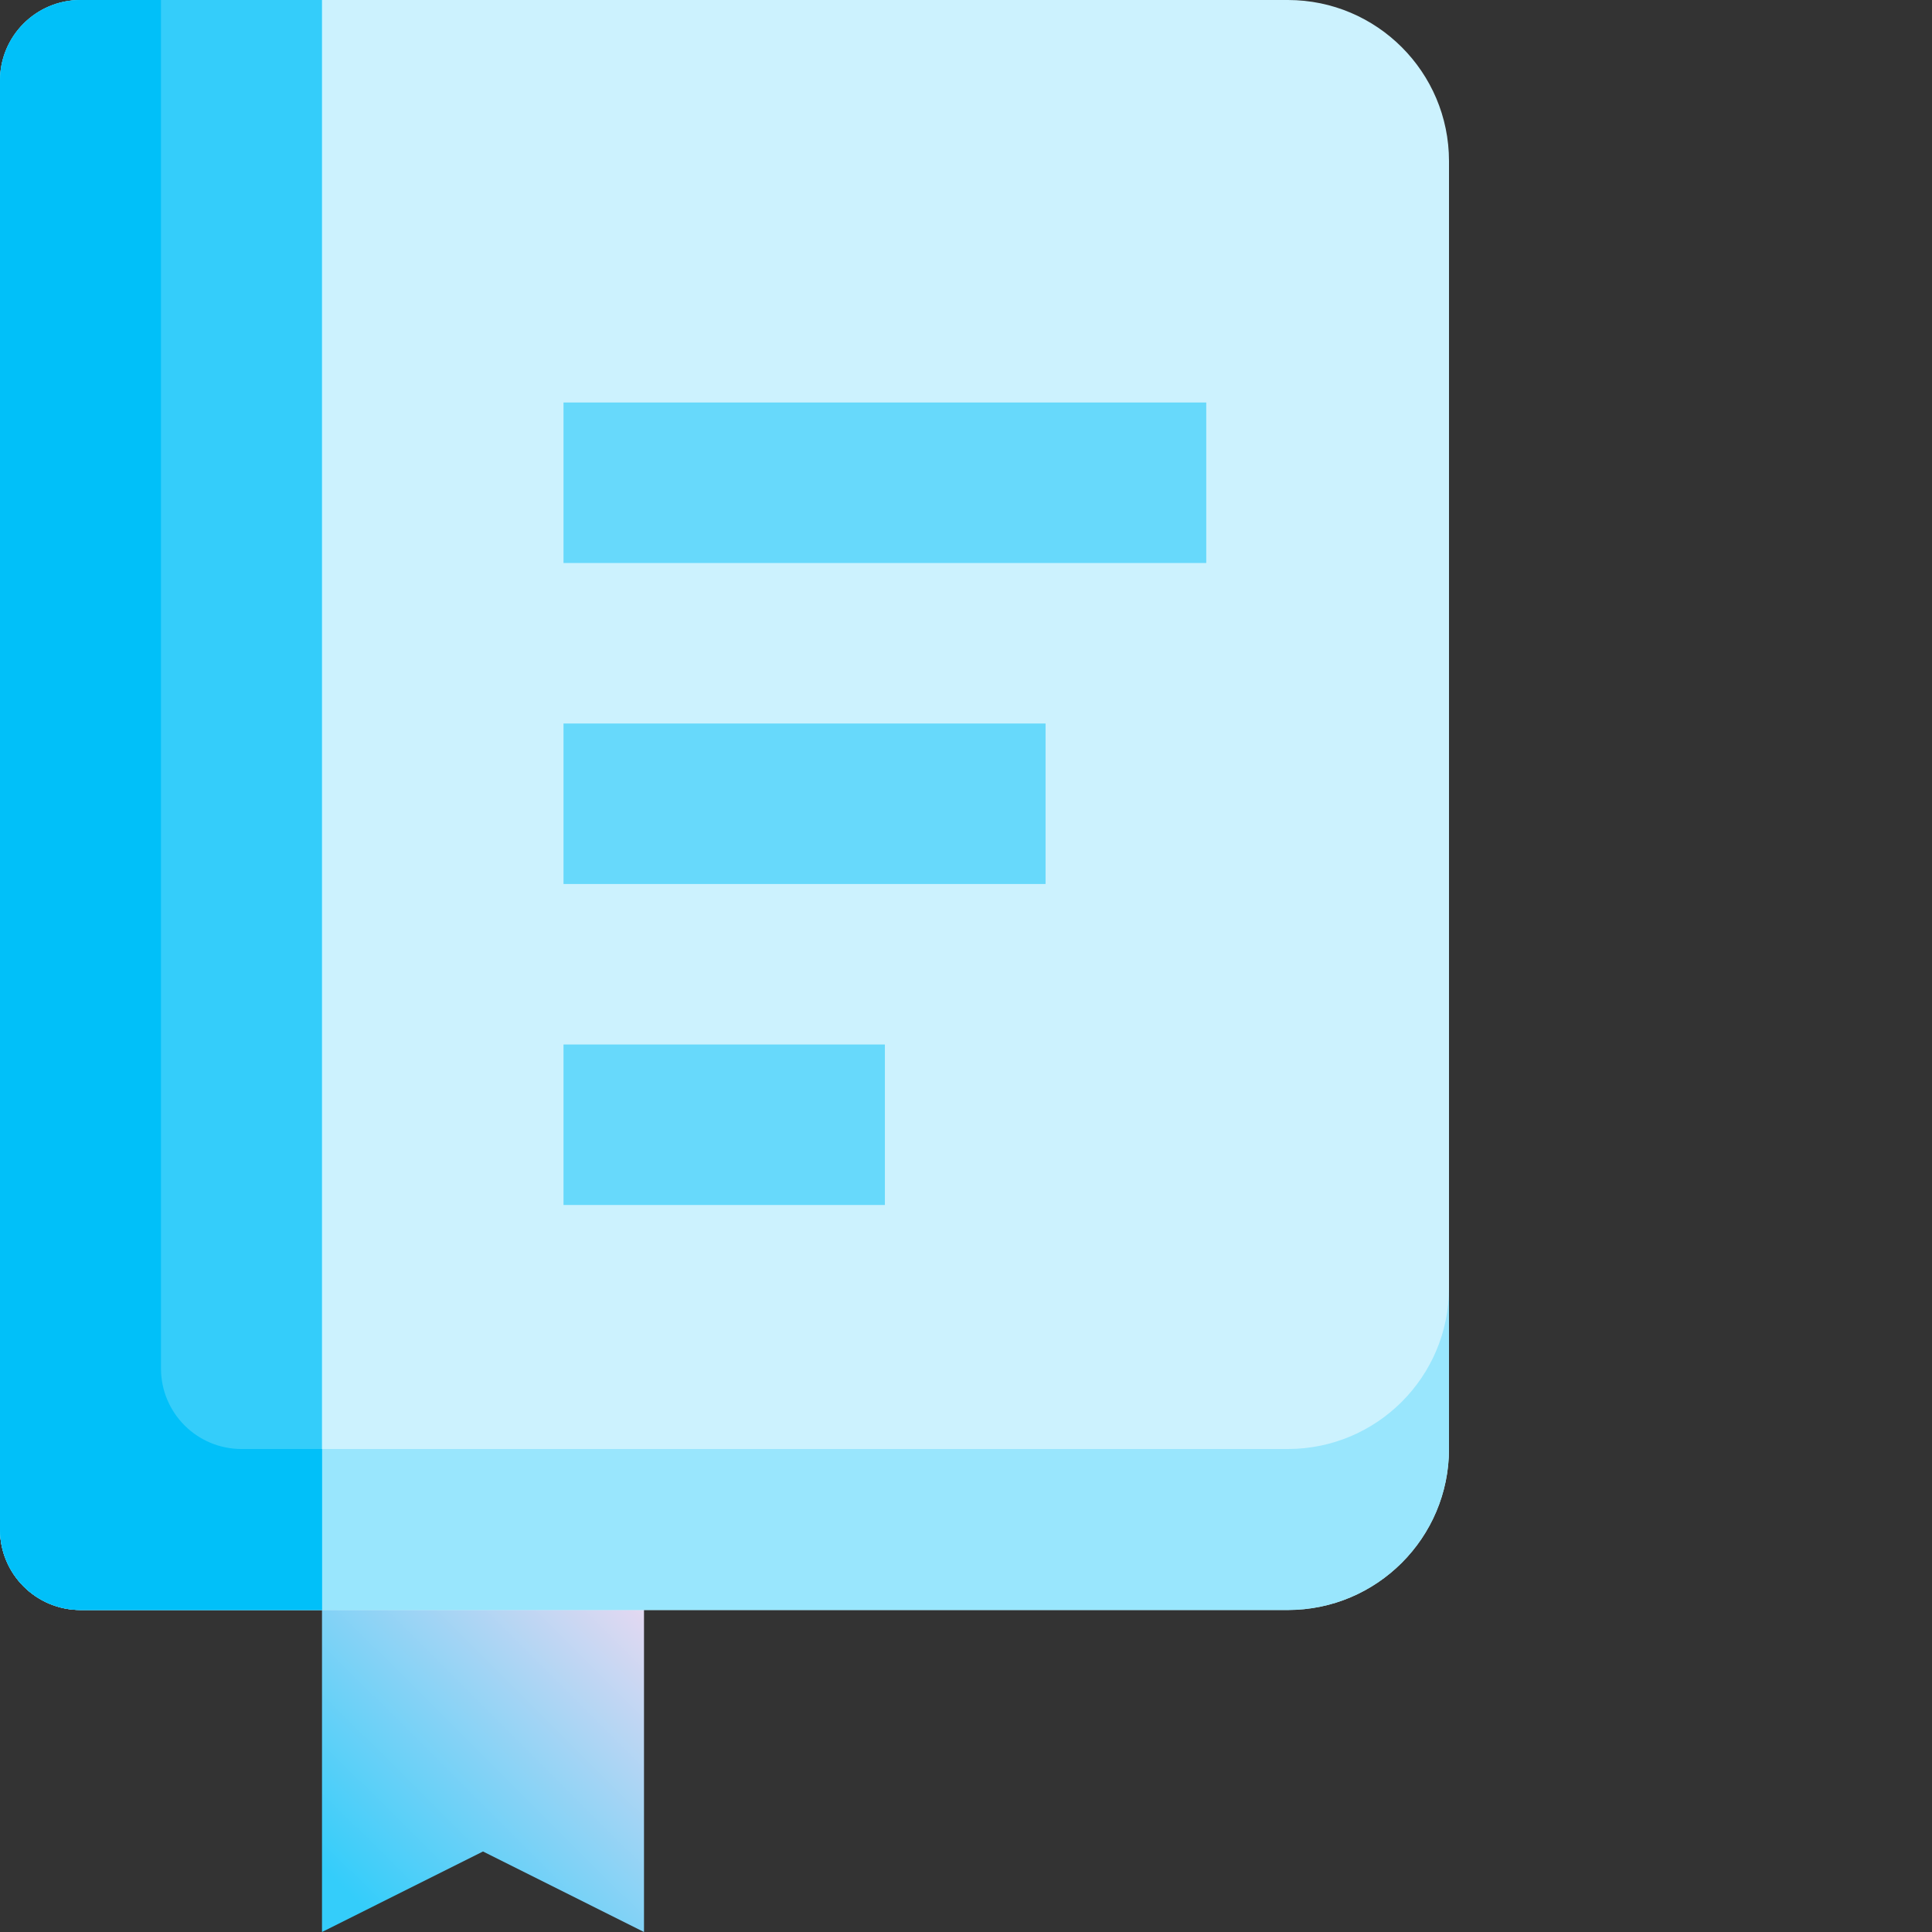
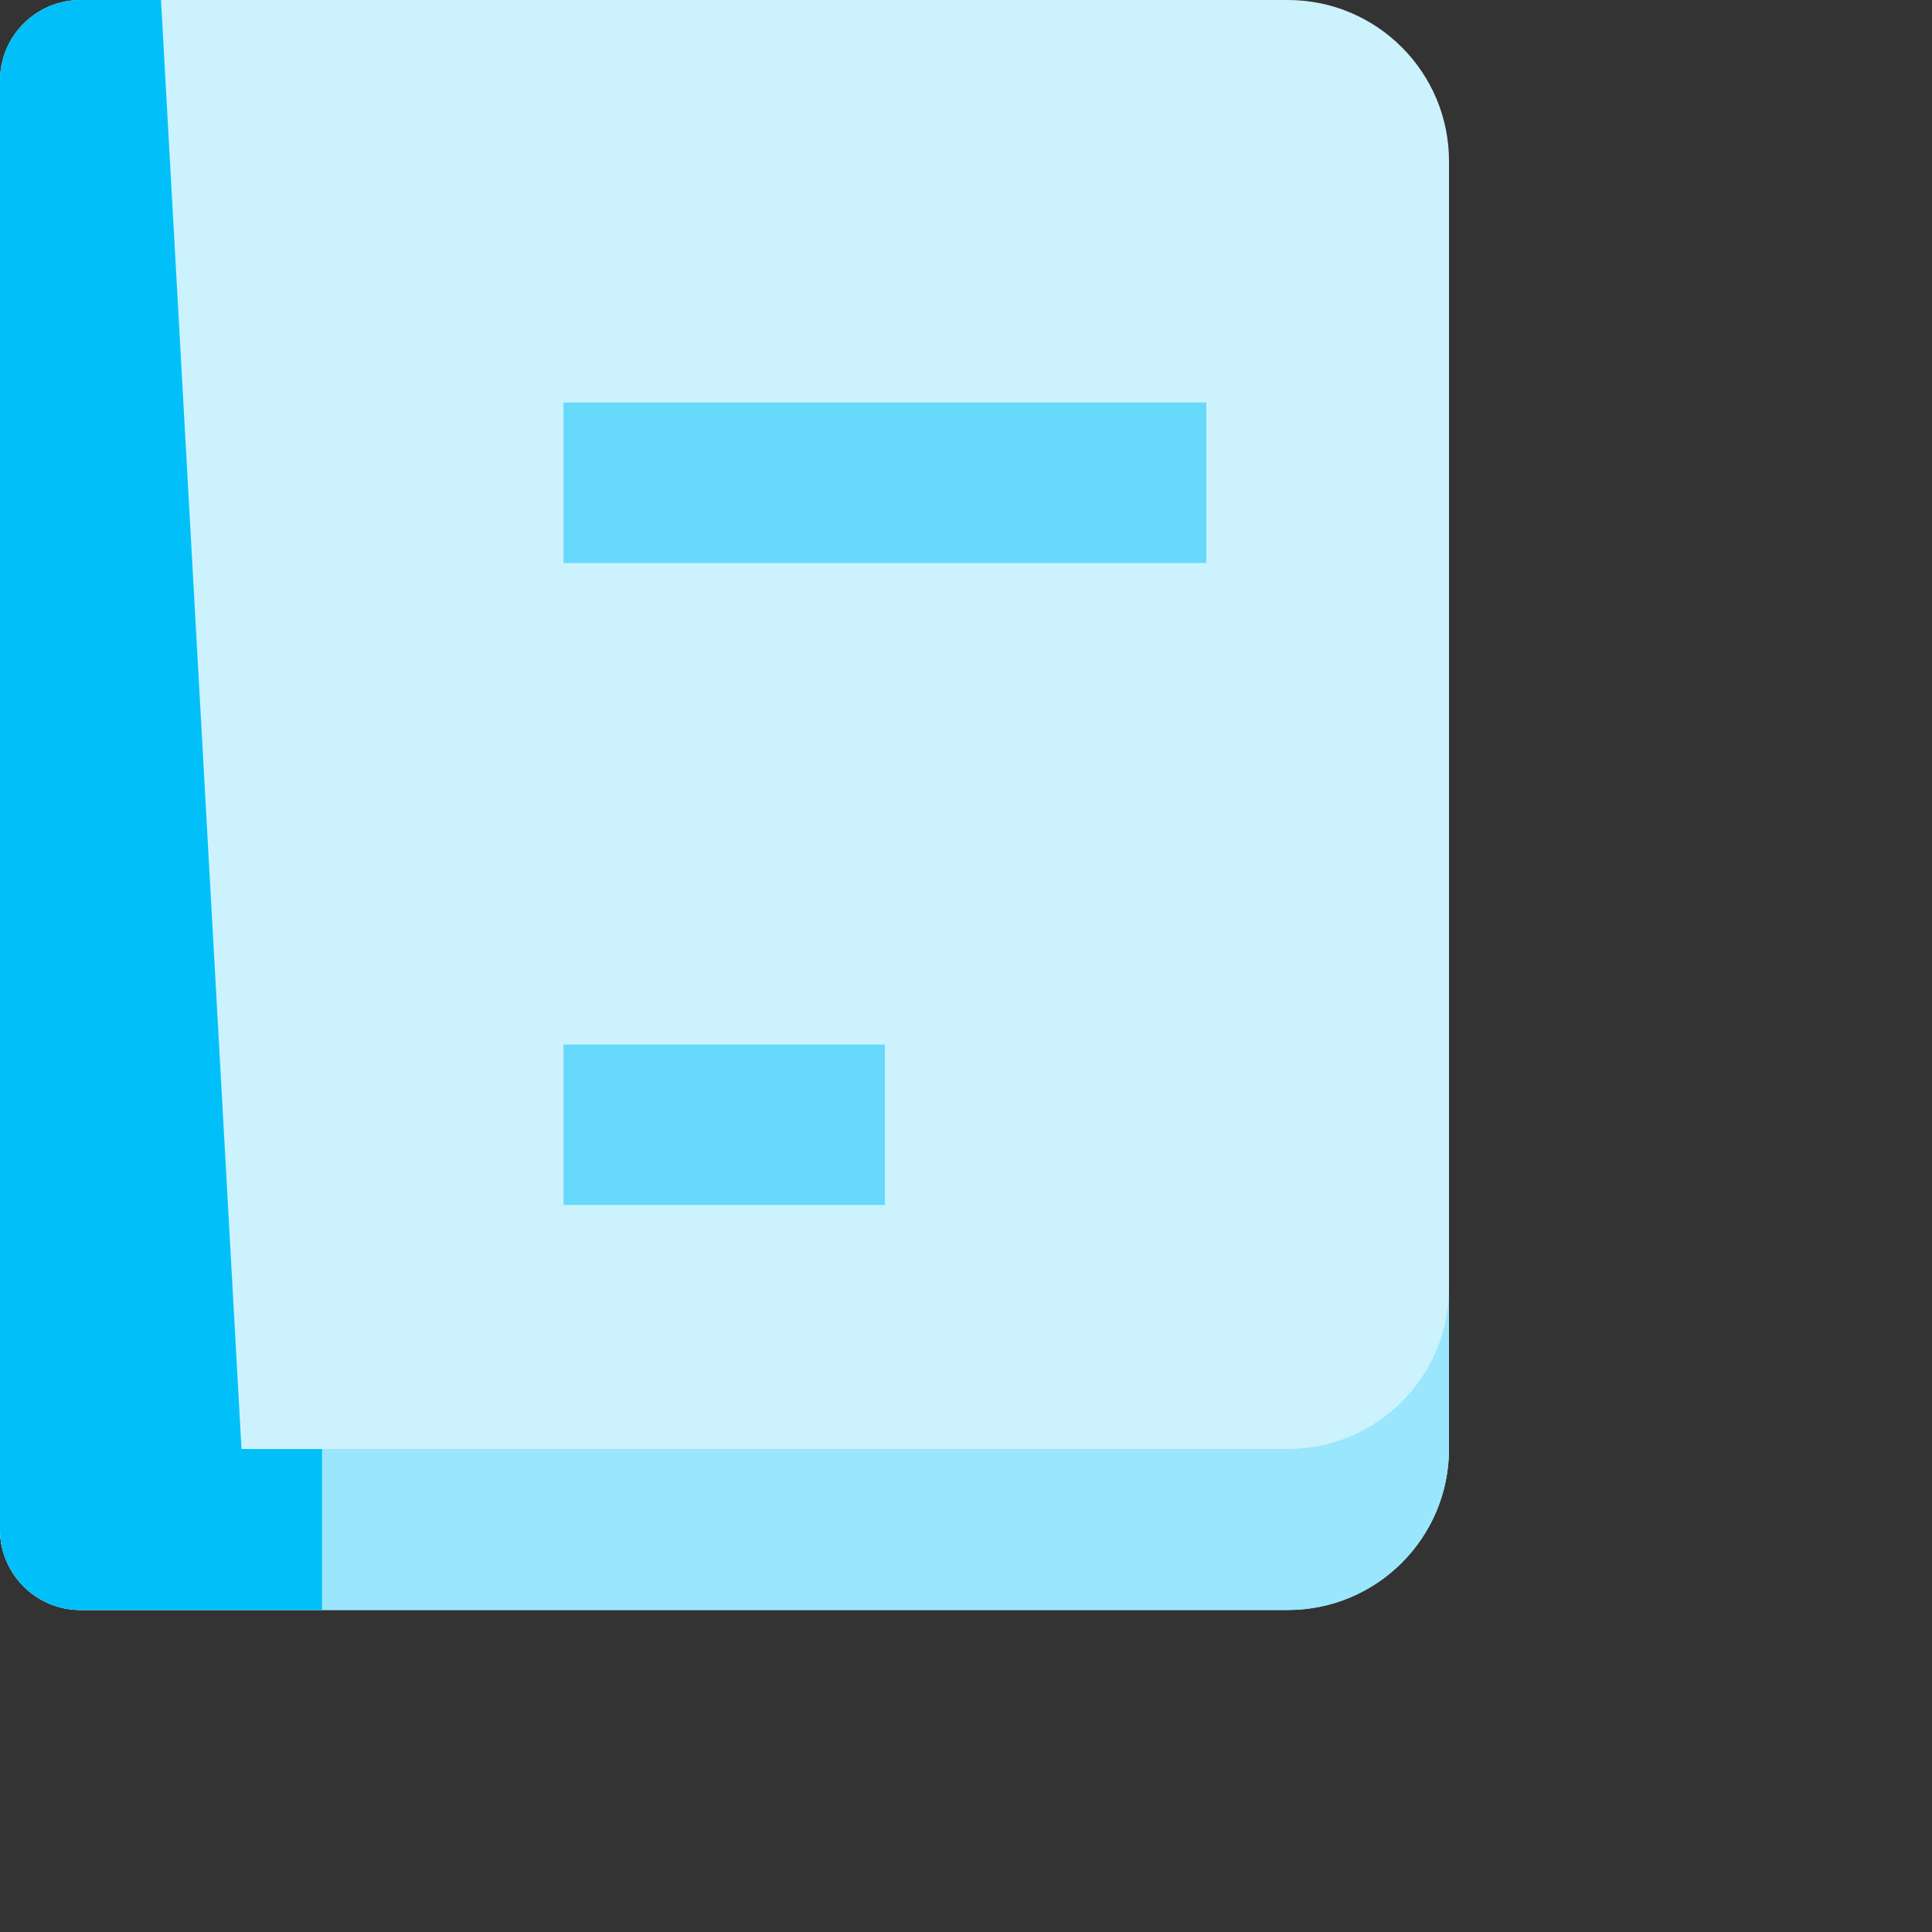
<svg xmlns="http://www.w3.org/2000/svg" width="336px" height="336px" viewBox="0 0 336 336" version="1.1">
  <rect x="0" y="0" width="336" height="336" fill="#333333" stroke="none" />
  <title>Artboard</title>
  <desc>Created with Sketch.</desc>
  <defs>
    <linearGradient x1="14%" y1="95%" x2="86%" y2="5%" id="linearGradient-1">
      <stop stop-color="#34CDFA" offset="0%" />
      <stop stop-color="#E8D9F1" offset="100%" />
    </linearGradient>
  </defs>
  <g id="Artboard" stroke="none" stroke-width="1" fill="none" fill-rule="evenodd">
    <g id="1" fill-rule="nonzero">
-       <polygon id="Path" fill="url(#linearGradient-1)" points="112 336 84 322 56 336 56 266 112 266" />
      <path d="M224,0 L14,0 C6.268,0 0,6.268 0,14 L0,266 C0,273.732 6.268,280 14,280 L224,280 C239.456,279.982 251.982,267.456 252,252 L252,28 C251.982,12.544 239.456,0.018 224,0 Z" id="Path" fill="#CCF2FE" />
      <path d="M224,252 L14,252 C6.268,252 0,245.732 0,238 L0,266 C0,273.732 6.268,280 14,280 L224,280 C239.456,279.982 251.982,267.456 252,252 L252,224 C251.982,239.456 239.456,251.982 224,252 L224,252 Z" id="Path" fill="#99E6FD" />
-       <path d="M14,0 C6.268,0 0,6.268 0,14 L0,266 C0,273.732 6.268,280 14,280 L56,280 L56,0 L14,0 Z" id="Path" fill="#34CDFA" />
-       <path d="M42,252 C34.268,252 28,245.732 28,238 L28,0 L14,0 C6.268,0 0,6.268 0,14 L0,266 C0,273.732 6.268,280 14,280 L56,280 L56,252 L42,252 Z" id="Path" fill="#01C0F9" />
+       <path d="M42,252 L28,0 L14,0 C6.268,0 0,6.268 0,14 L0,266 C0,273.732 6.268,280 14,280 L56,280 L56,252 L42,252 Z" id="Path" fill="#01C0F9" />
      <g id="Group" transform="translate(98, 70)" fill="#67D9FB">
        <polygon id="Path" points="0 0 111.782 0 111.782 27.913 0 27.913" />
-         <polygon id="Path" points="0 55.826 83.836 55.826 83.836 83.738 0 83.738" />
        <polygon id="Path" points="0 111.651 55.891 111.651 55.891 139.564 0 139.564" />
      </g>
    </g>
  </g>
</svg>